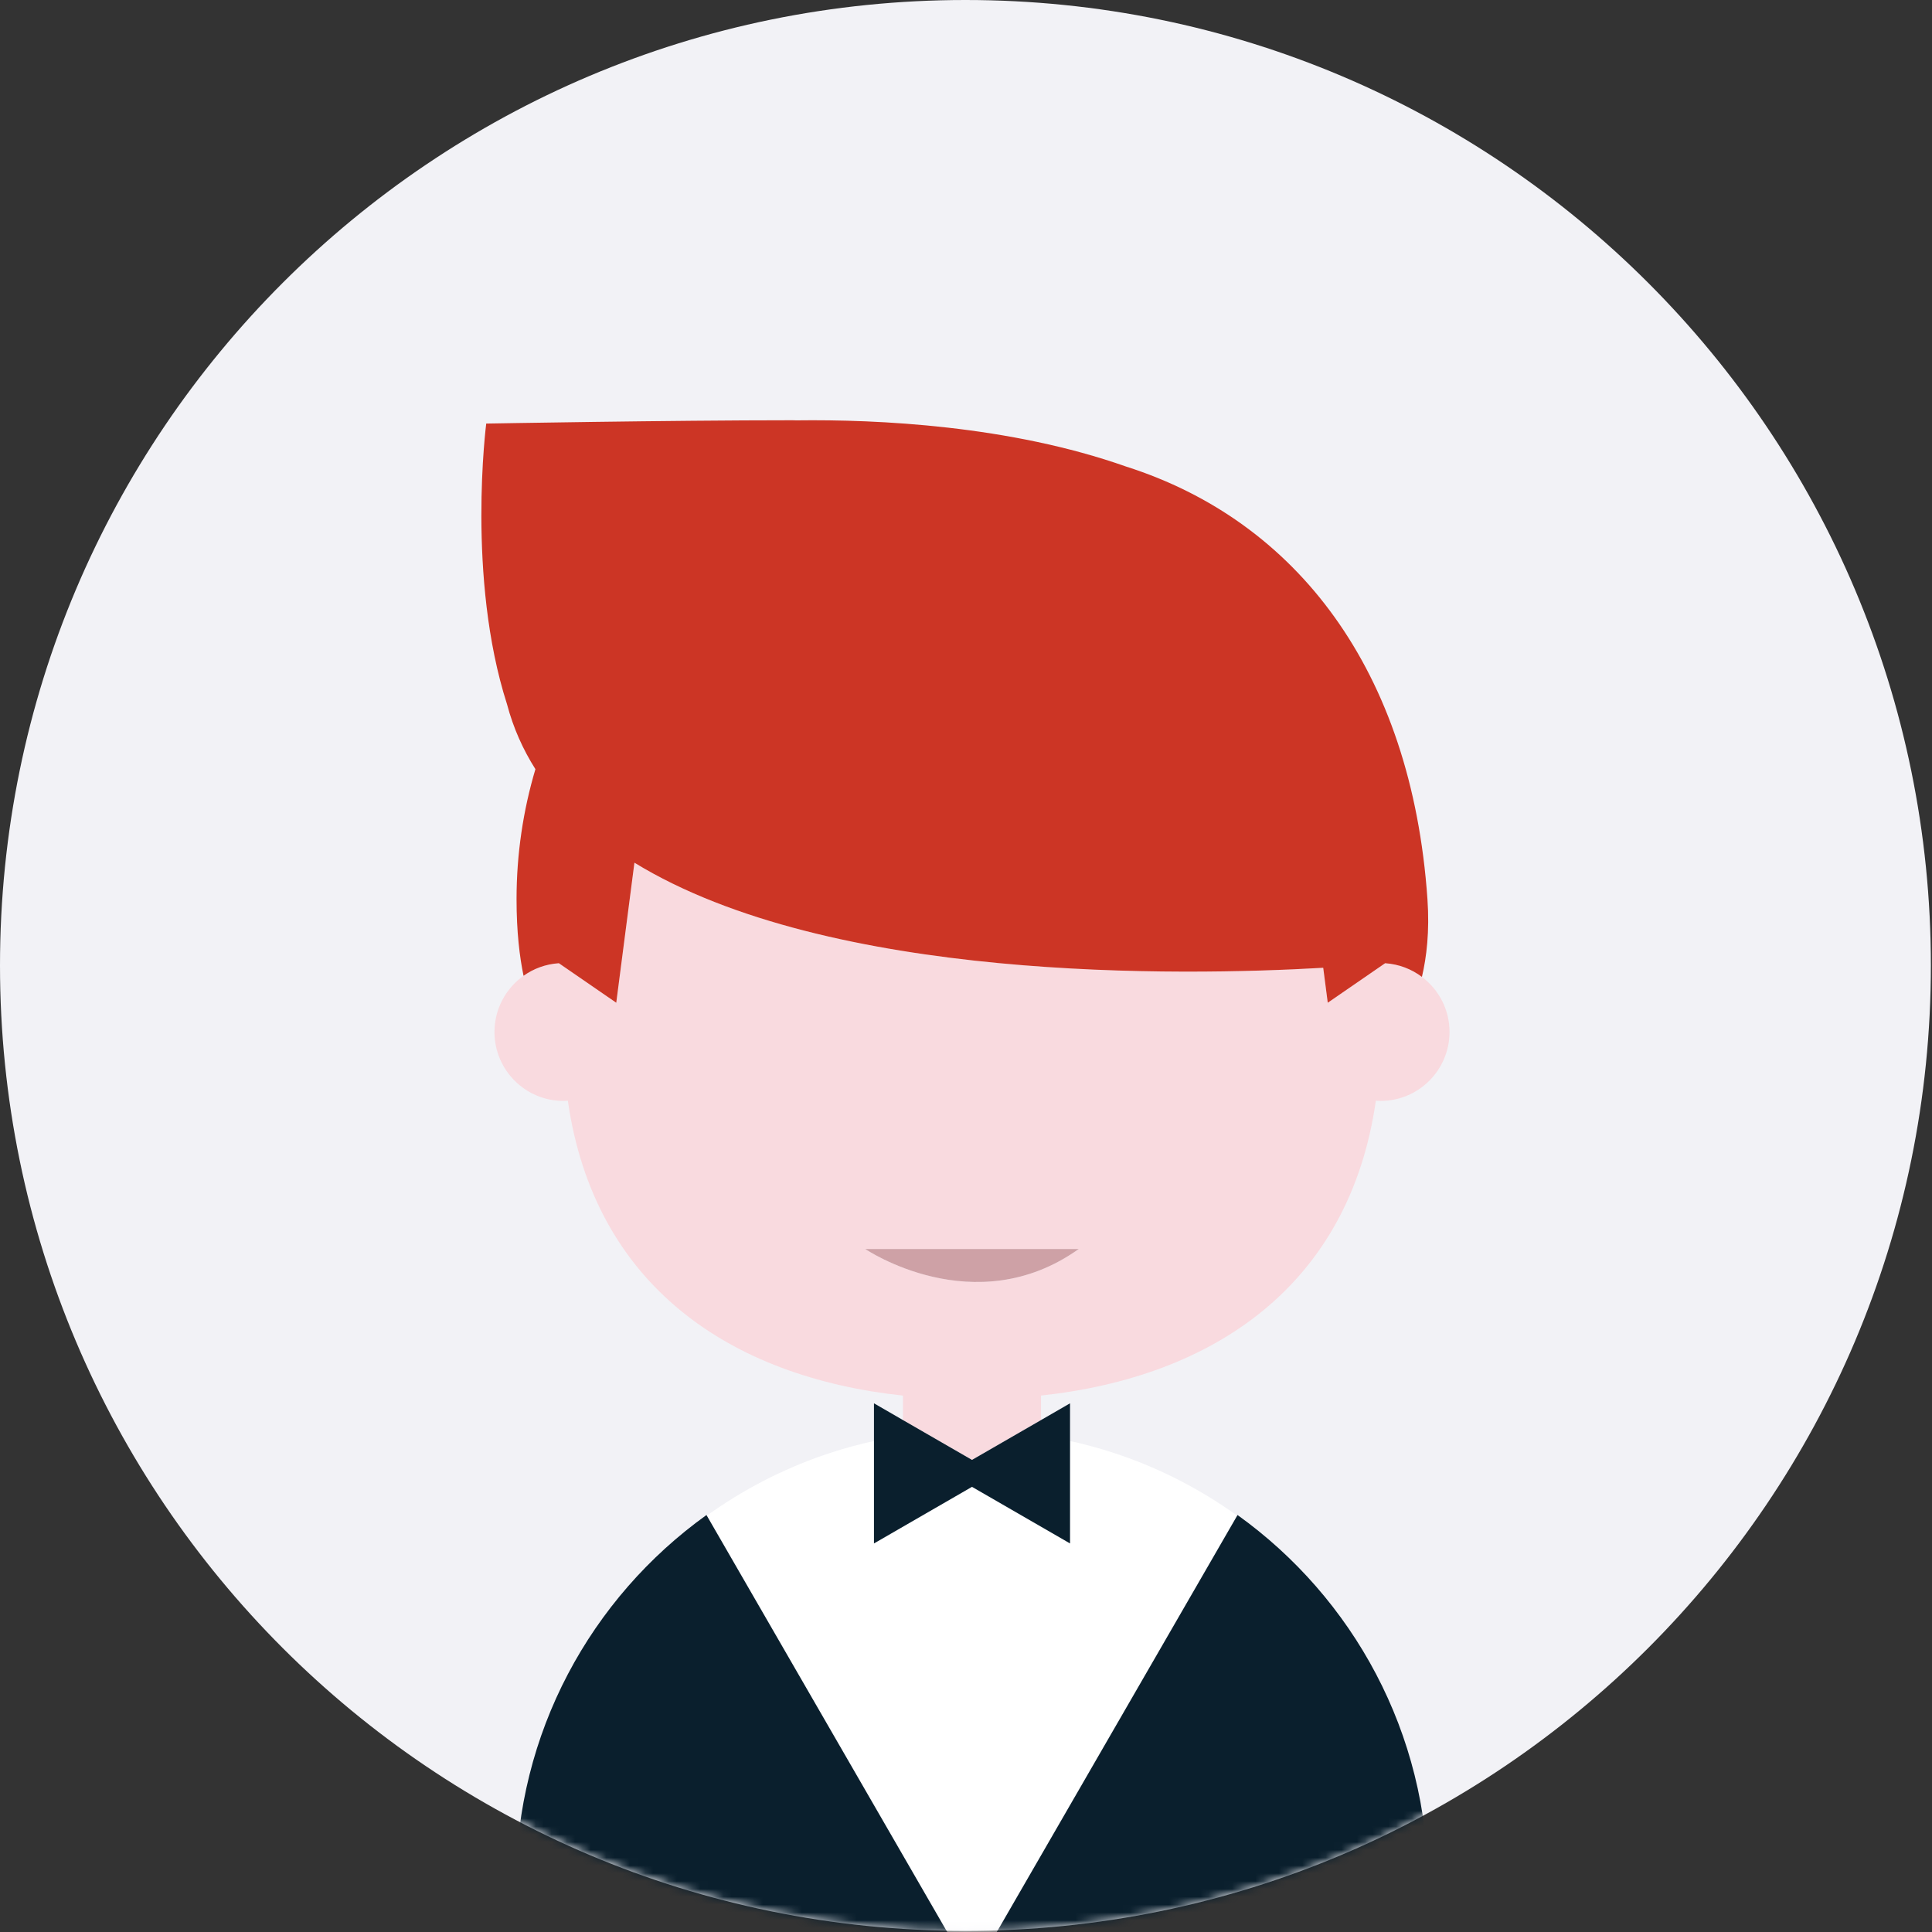
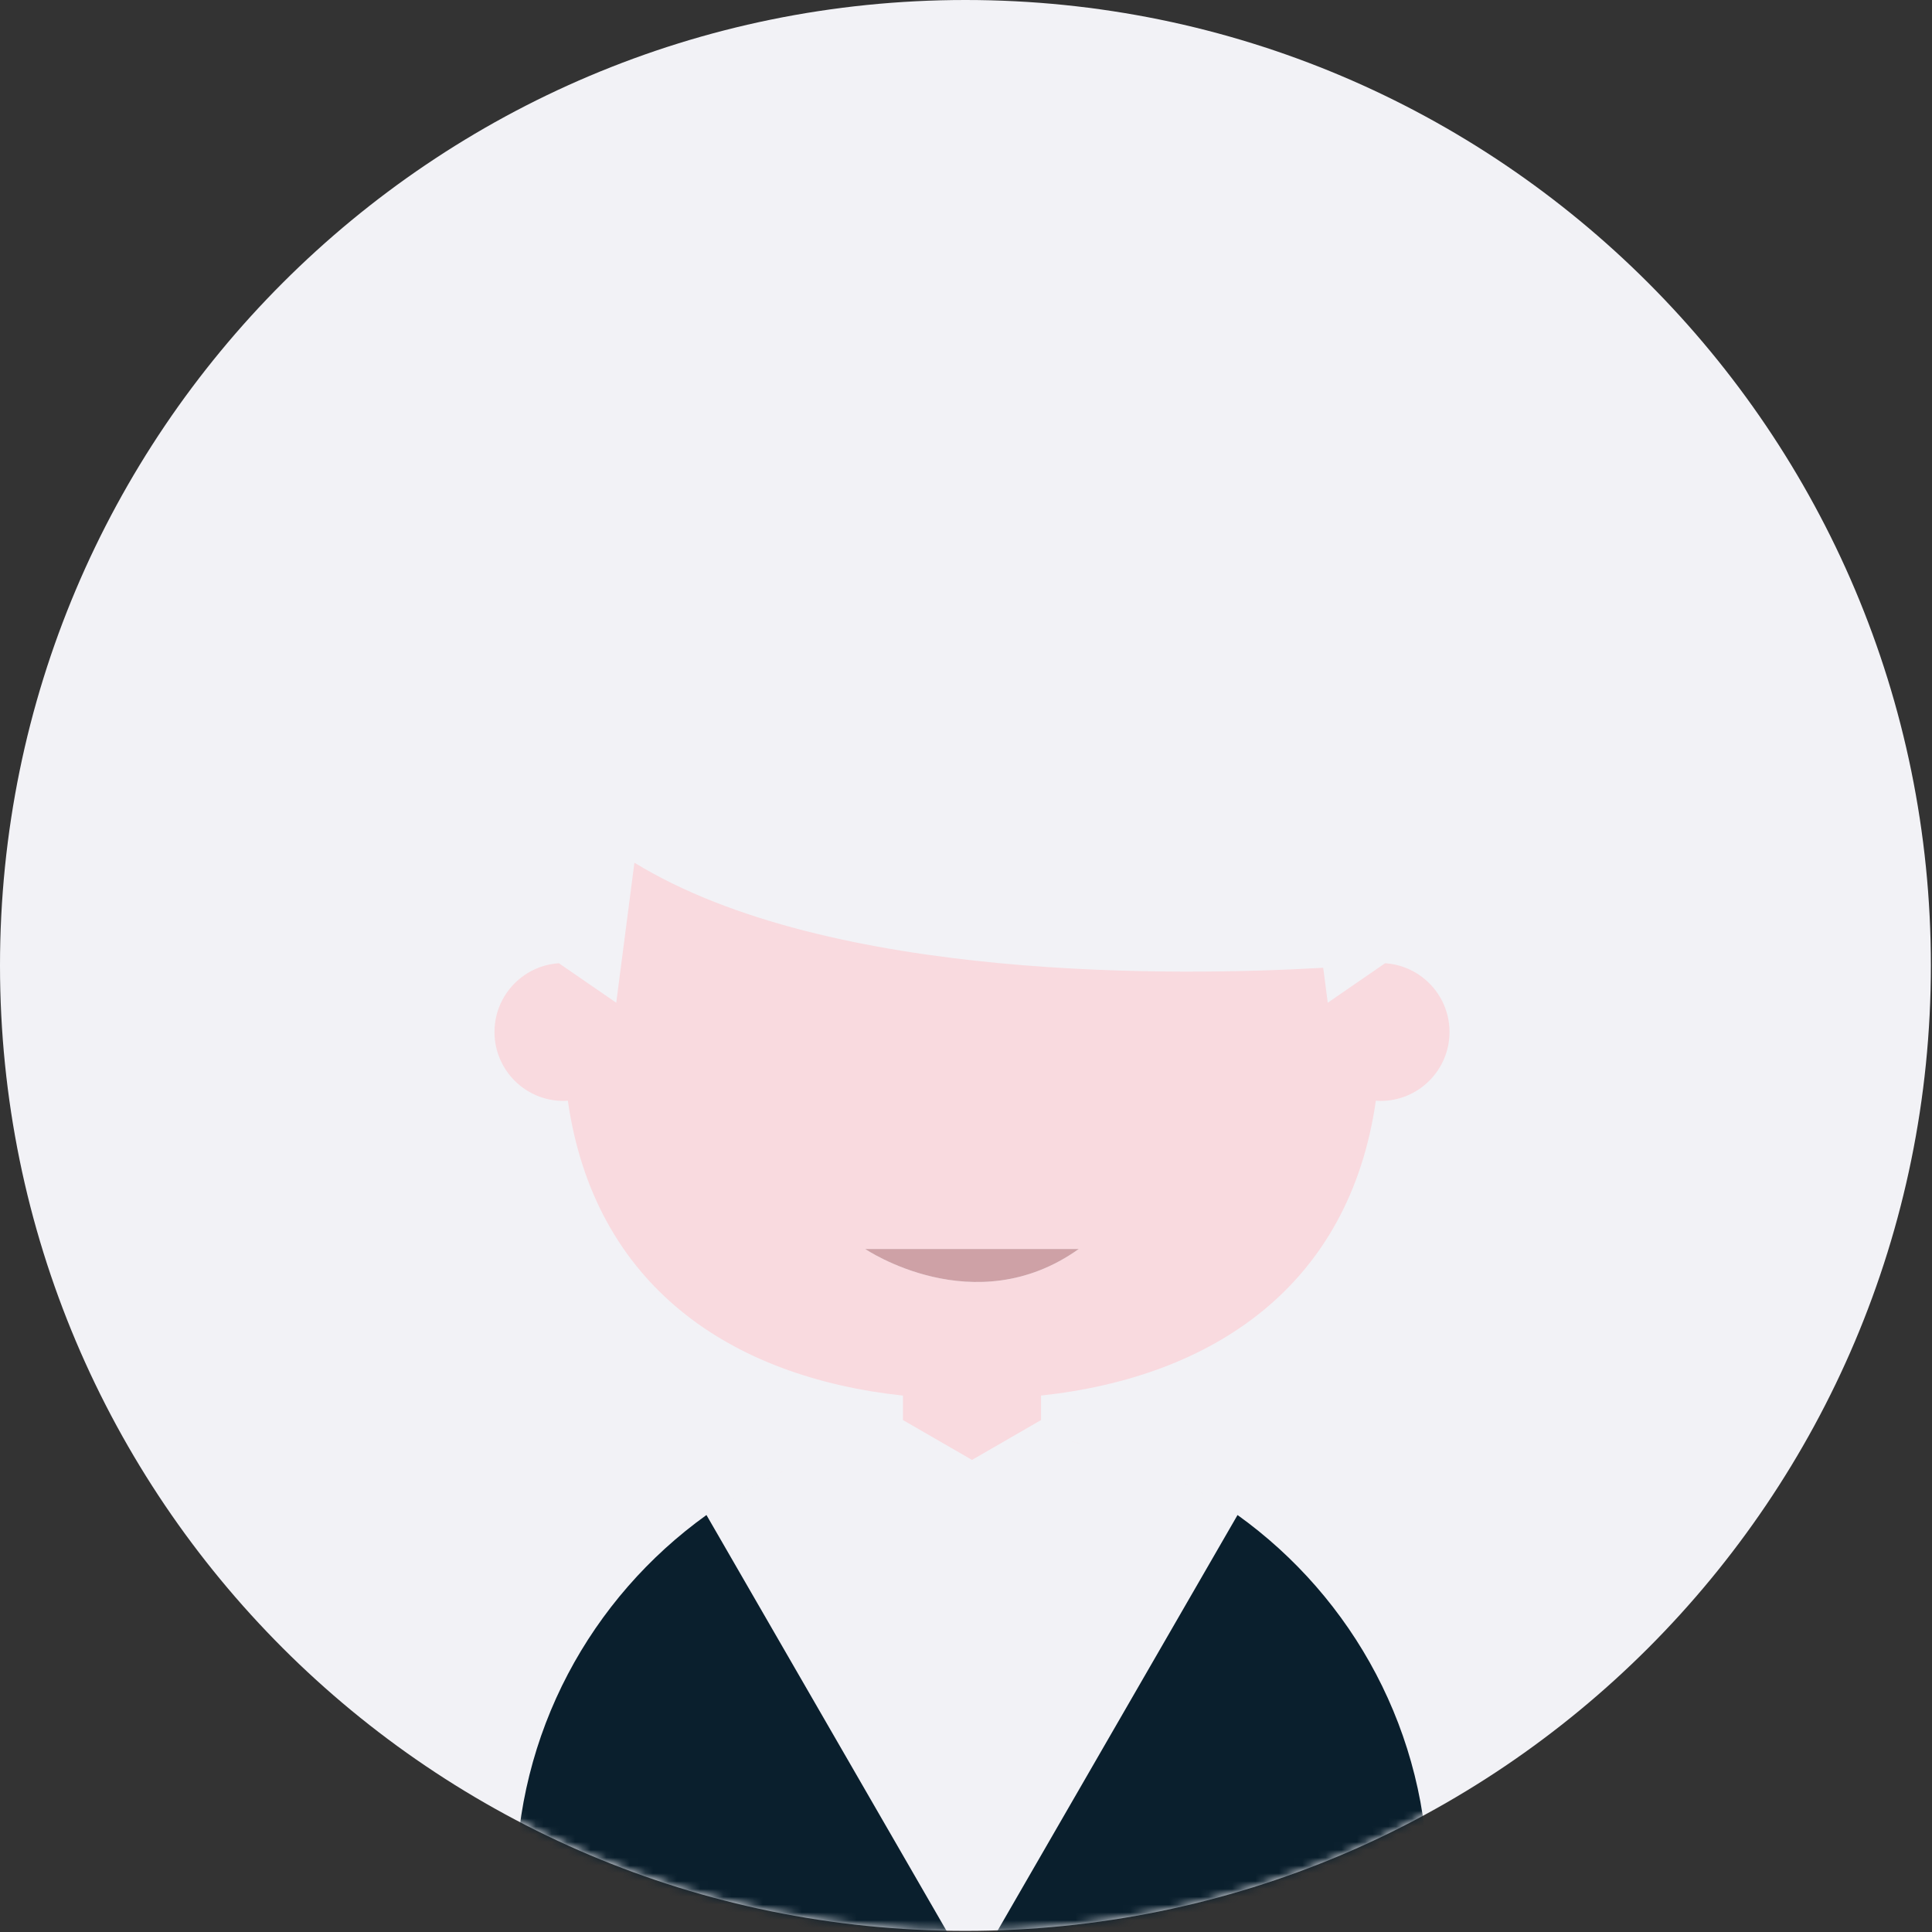
<svg xmlns="http://www.w3.org/2000/svg" width="247" height="247" viewBox="0 0 247 247" fill="none">
  <rect x="0" y="0" width="247" height="247" fill="#333333" stroke="none" />
  <path d="M246.857 123.429C246.857 191.596 191.599 246.857 123.429 246.857C55.263 246.857 0 191.596 0 123.429C0 55.261 55.263 9.60941e-05 123.429 9.60941e-05C191.599 9.60941e-05 246.857 55.261 246.857 123.429Z" fill="#F2F2F6" />
  <mask id="mask0_80_694" style="mask-type:luminance" maskUnits="userSpaceOnUse" x="0" y="0" width="247" height="247">
    <path d="M0 123.43C0 191.598 55.261 246.859 123.429 246.859C191.596 246.859 246.857 191.598 246.857 123.43C246.857 55.263 191.596 0.001 123.429 0.001C55.261 0.001 0 55.263 0 123.43Z" fill="white" />
  </mask>
  <g mask="url(#mask0_80_694)">
    <path d="M158.17 193.77C153.65 190.527 148.656 187.908 143.3 186.056C148.656 187.908 153.65 190.53 158.17 193.77Z" fill="#F9DADF" />
    <path d="M105.235 186.056C99.878 187.908 94.882 190.528 90.364 193.77C94.884 190.53 99.878 187.908 105.235 186.056Z" fill="#F9DADF" />
-     <path d="M138.294 184.574C137.802 184.452 137.299 184.348 136.799 184.241C137.299 184.35 137.802 184.452 138.294 184.574Z" fill="#F9DADF" />
+     <path d="M138.294 184.574C137.802 184.452 137.299 184.348 136.799 184.241Z" fill="#F9DADF" />
    <path d="M111.734 184.241C111.235 184.348 110.734 184.452 110.239 184.574C110.734 184.452 111.235 184.35 111.734 184.241Z" fill="#F9DADF" />
    <path d="M110.621 159.683H137.911C124.596 169.167 110.621 159.683 110.621 159.683ZM175.899 140.717C176.096 140.733 176.295 140.749 176.5 140.749C181.368 140.749 185.317 136.803 185.317 131.931C185.317 129.05 183.927 126.498 181.788 124.891C180.46 123.891 178.844 123.262 177.084 123.145L169.749 128.197L169.169 123.727C151.011 124.774 106.045 125.569 81.109 110.293L78.785 128.197L71.451 123.145C69.772 123.255 68.223 123.831 66.933 124.751C64.688 126.347 63.217 128.967 63.217 131.931C63.217 136.803 67.165 140.749 72.035 140.749C72.224 140.749 72.409 140.733 72.596 140.719C75.989 164.369 93.359 176.05 115.441 178.423V181.55L124.267 186.645L133.093 181.55V178.418C155.156 176.035 172.508 164.353 175.899 140.717Z" fill="#F9DADF" />
    <path d="M110.622 159.683C110.622 159.683 124.596 169.167 137.911 159.683H110.622Z" fill="#CEA1A6" />
-     <path d="M136.799 197.324L124.267 190.087L111.734 197.324V184.24C111.235 184.351 110.734 184.452 110.239 184.574C110.164 184.592 110.094 184.616 110.02 184.634C109.248 184.827 108.48 185.032 107.722 185.259C107.691 185.267 107.662 185.278 107.632 185.286C106.831 185.522 106.038 185.778 105.251 186.048C105.246 186.051 105.24 186.054 105.235 186.056C99.878 187.908 94.883 190.53 90.364 193.77L121.859 248.322H66.039V248.324H182.494V248.322H126.674L158.17 193.77C153.651 190.53 148.656 187.908 143.299 186.056L143.283 186.048C142.496 185.778 141.703 185.522 140.9 185.286C140.872 185.278 140.842 185.267 140.812 185.259C140.052 185.032 139.286 184.827 138.512 184.634C138.439 184.616 138.368 184.592 138.294 184.574C137.802 184.452 137.299 184.351 136.799 184.24V197.324Z" fill="white" />
-     <path d="M78.786 128.197L81.11 110.293C106.046 125.569 151.011 124.776 169.17 123.728L169.75 128.197L177.084 123.145C178.844 123.263 180.46 123.892 181.788 124.892C182.38 122.387 182.782 119.087 182.495 114.957C180.464 85.609 165.692 66.577 143.99 59.656C129.091 54.393 112.182 53.608 101.826 53.741C101.651 53.739 101.484 53.728 101.307 53.728C85.618 53.728 62.163 54.152 62.163 54.152C62.163 54.152 59.619 73.851 64.826 90.051C64.826 90.053 64.827 90.059 64.827 90.059C65.626 93.072 66.859 95.82 68.451 98.335C66.884 103.603 66.039 109.181 66.039 114.957C66.039 119.135 66.431 122.345 66.934 124.752C68.223 123.832 69.772 123.256 71.451 123.145L78.786 128.197Z" fill="#CC3525" />
-     <path d="M115.441 181.551L111.734 179.408V184.242V197.324L124.266 190.087L136.8 197.324V184.242V179.408L133.093 181.551L124.266 186.644L115.441 181.551Z" fill="#0A1F2D" />
    <path d="M90.365 193.77L90.318 193.692C75.57 204.27 65.953 221.552 65.953 241.088V248.322H66.039H121.859L90.365 193.77Z" fill="#0A1F2D" />
    <path d="M126.674 248.322H182.494H182.581V241.088C182.581 221.552 172.965 204.27 158.217 193.692L158.17 193.77L126.674 248.322Z" fill="#0A1F2D" />
  </g>
</svg>